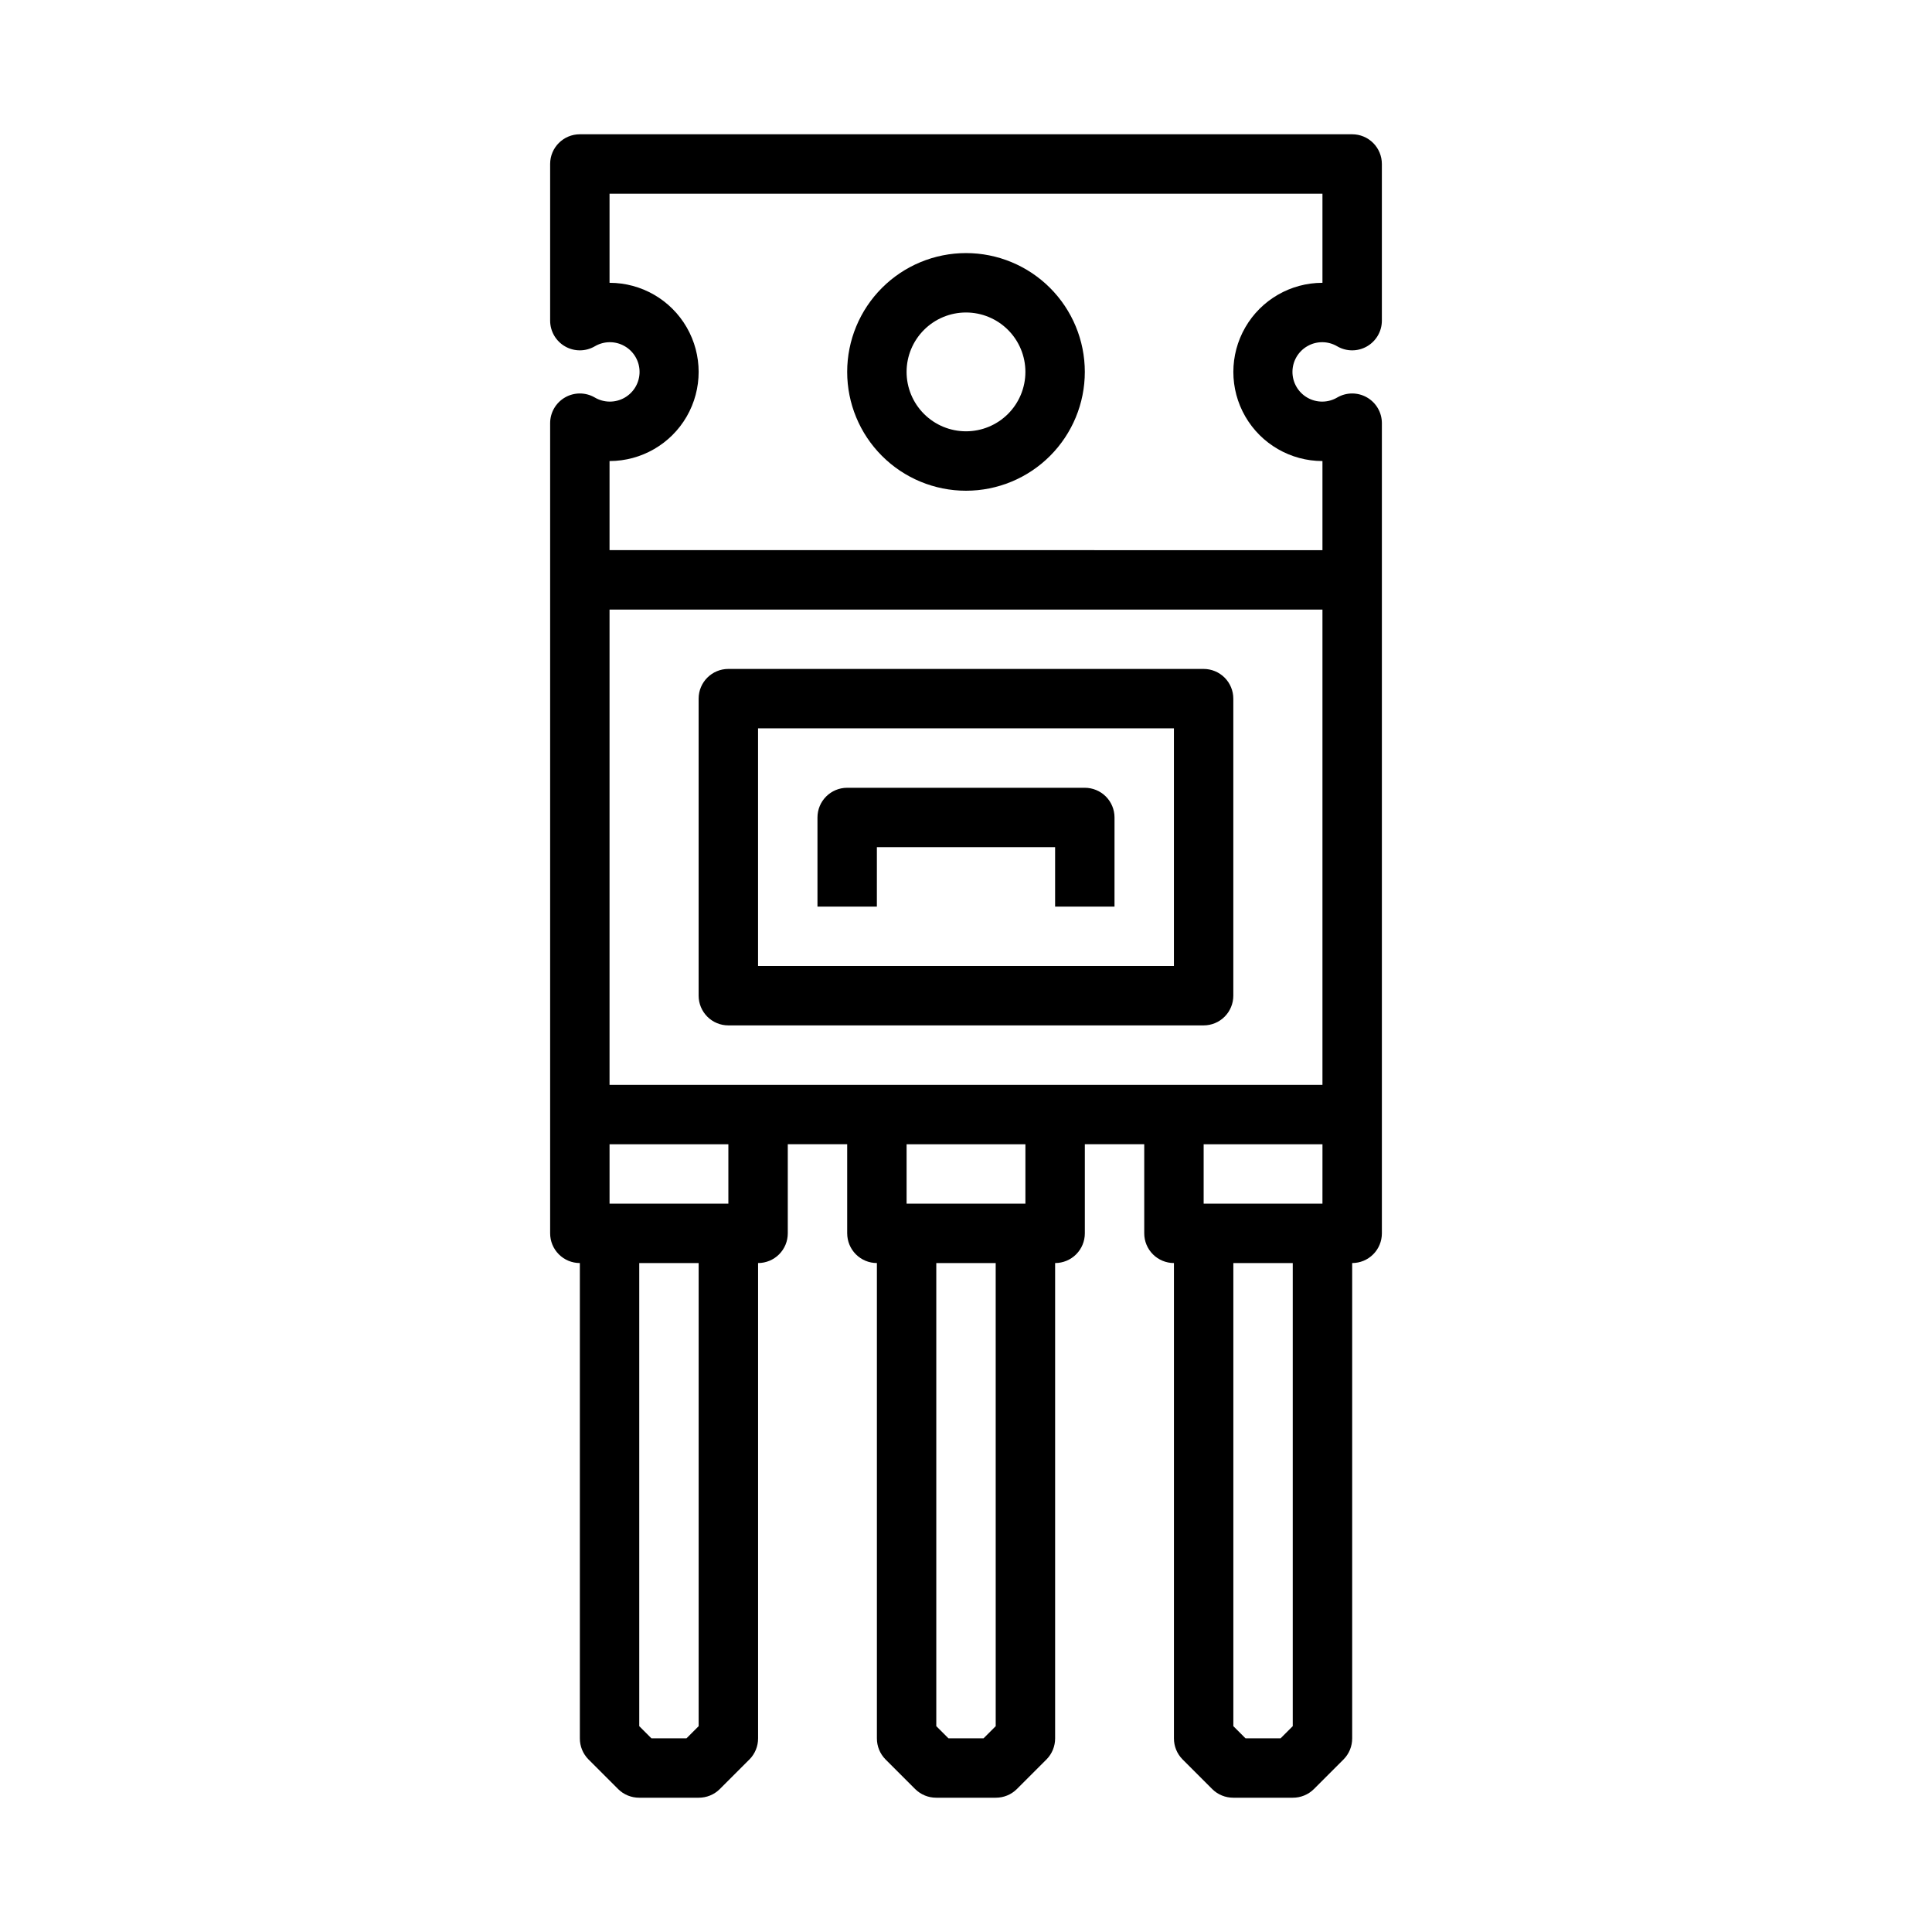
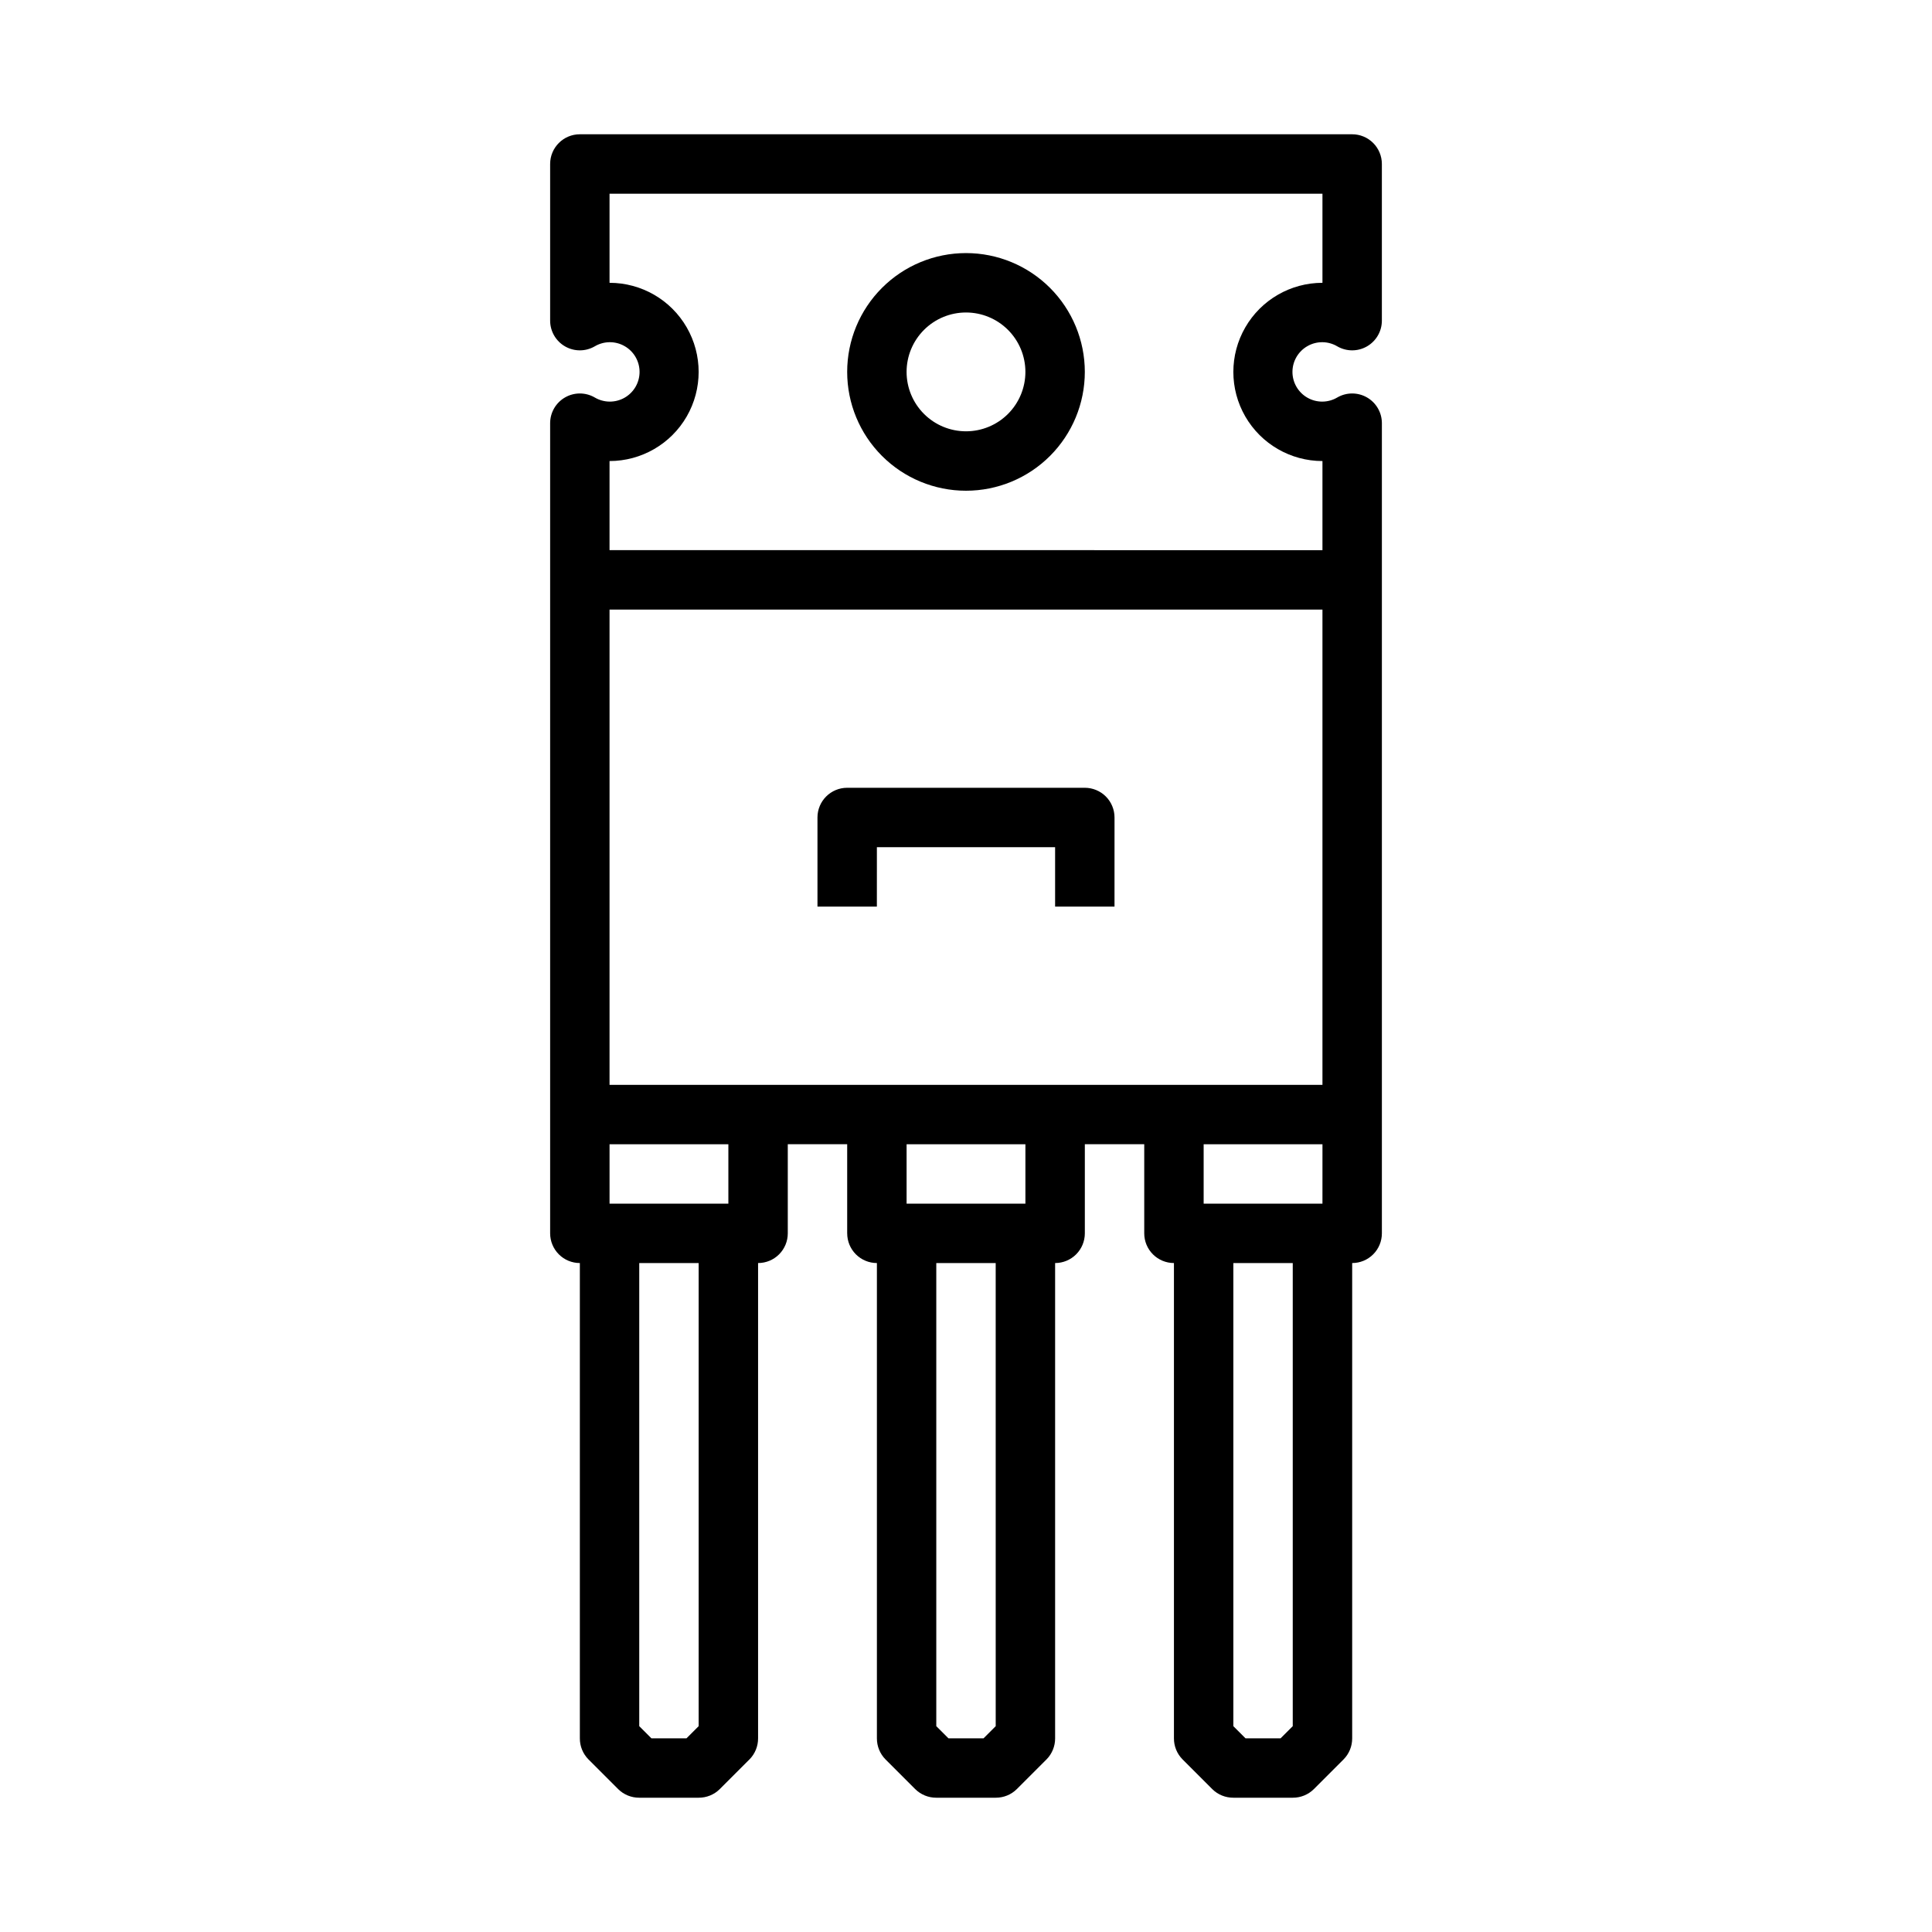
<svg xmlns="http://www.w3.org/2000/svg" fill="#000000" width="800px" height="800px" version="1.1" viewBox="144 144 512 512">
  <g>
    <path d="m498.4 235.79c2.438 1.406 5.438 1.406 7.871 0 2.422-1.398 3.922-3.977 3.938-6.769v-41.566c0-2.086-0.828-4.09-2.305-5.566-1.477-1.477-3.481-2.305-5.566-2.305h-204.67c-4.348 0-7.875 3.523-7.875 7.871v41.566c0.02 2.793 1.516 5.371 3.938 6.769 2.434 1.406 5.438 1.406 7.871 0 2.434-1.445 5.453-1.473 7.914-0.07 2.457 1.398 3.977 4.012 3.977 6.84s-1.52 5.441-3.977 6.84c-2.461 1.398-5.481 1.375-7.914-0.07-2.434-1.406-5.438-1.406-7.871 0-2.422 1.398-3.918 3.973-3.938 6.769v214.75c0 2.086 0.832 4.09 2.309 5.566 1.473 1.477 3.477 2.305 5.566 2.305v125.95c-0.016 2.09 0.809 4.102 2.281 5.59l7.871 7.871c1.484 1.473 3.496 2.293 5.59 2.281h15.742c2.094 0.012 4.106-0.809 5.59-2.281l7.871-7.871h0.004c1.473-1.488 2.293-3.5 2.281-5.59v-125.95c2.086 0 4.09-0.828 5.566-2.305 1.477-1.477 2.305-3.481 2.305-5.566v-23.617h15.742v23.617h0.004c0 2.086 0.828 4.09 2.305 5.566 1.477 1.477 3.477 2.305 5.566 2.305v125.95c-0.012 2.09 0.809 4.102 2.281 5.59l7.871 7.871h0.004c1.484 1.473 3.496 2.293 5.586 2.281h15.746c2.094 0.012 4.102-0.809 5.59-2.281l7.871-7.871c1.473-1.488 2.293-3.5 2.281-5.59v-125.95c2.09 0 4.09-0.828 5.566-2.305 1.477-1.477 2.309-3.481 2.309-5.566v-23.617h15.742v23.617c0 2.086 0.828 4.09 2.305 5.566 1.477 1.477 3.481 2.305 5.566 2.305v125.95c-0.012 2.09 0.809 4.102 2.285 5.59l7.871 7.871c1.484 1.473 3.496 2.293 5.59 2.281h15.742c2.094 0.012 4.106-0.809 5.59-2.281l7.871-7.871c1.477-1.488 2.297-3.5 2.285-5.59v-125.95c2.086 0 4.09-0.828 5.566-2.305 1.477-1.477 2.305-3.481 2.305-5.566v-214.75c-0.016-2.797-1.516-5.371-3.938-6.769-2.434-1.406-5.434-1.406-7.871 0-2.434 1.445-5.453 1.469-7.91 0.07-2.461-1.398-3.981-4.012-3.981-6.84s1.52-5.441 3.981-6.84c2.457-1.402 5.477-1.375 7.91 0.07zm-169.25 365.66-3.227 3.227h-9.289l-3.227-3.227v-122.73h15.742zm7.875-138.47h-31.488v-15.746h31.488zm70.848 138.47-3.227 3.227h-9.289l-3.231-3.227v-122.73h15.742zm7.871-138.47h-31.488v-15.746h31.488zm70.848 138.47-3.227 3.227h-9.289l-3.227-3.227v-122.73h15.742zm7.871-138.47h-31.484v-15.746h31.488zm0-31.488h-188.93v-125.95h188.93zm0-165.31v23.617l-188.93-0.004v-23.613c8.438 0 16.234-4.504 20.453-11.809 4.215-7.309 4.215-16.309 0-23.617-4.219-7.309-12.016-11.809-20.453-11.809v-23.617h188.93v23.617c-8.434 0-16.23 4.5-20.449 11.809s-4.219 16.309 0 23.617c4.219 7.305 12.016 11.809 20.449 11.809z" />
    <path d="m400 211.07c-8.352 0-16.363 3.316-22.266 9.223-5.906 5.906-9.223 13.914-9.223 22.266 0 8.352 3.316 16.359 9.223 22.266 5.902 5.906 13.914 9.223 22.266 9.223s16.359-3.316 22.266-9.223c5.902-5.906 9.223-13.914 9.223-22.266 0-8.352-3.32-16.359-9.223-22.266-5.906-5.906-13.914-9.223-22.266-9.223zm0 47.23c-4.176 0-8.18-1.656-11.133-4.609-2.953-2.953-4.613-6.957-4.613-11.133 0-4.176 1.66-8.18 4.613-11.133 2.953-2.953 6.957-4.613 11.133-4.613s8.18 1.66 11.133 4.613c2.949 2.953 4.609 6.957 4.609 11.133 0 4.176-1.66 8.18-4.609 11.133-2.953 2.953-6.957 4.609-11.133 4.609z" />
-     <path d="m337.02 415.74h125.95c2.086 0 4.09-0.828 5.566-2.305 1.473-1.477 2.305-3.481 2.305-5.566v-78.723c0-2.086-0.832-4.09-2.305-5.566-1.477-1.473-3.481-2.305-5.566-2.305h-125.95c-4.348 0-7.875 3.523-7.875 7.871v78.723c0 2.086 0.832 4.09 2.309 5.566 1.477 1.477 3.477 2.305 5.566 2.305zm7.871-78.719h110.21v62.977h-110.21z" />
    <path d="m431.49 352.77h-62.977c-4.348 0-7.875 3.523-7.875 7.871v23.617h15.742l0.004-15.742h47.23v15.742h15.742l0.004-23.617c0-2.086-0.832-4.09-2.305-5.566-1.477-1.473-3.481-2.305-5.566-2.305z" />
  </g>
</svg>